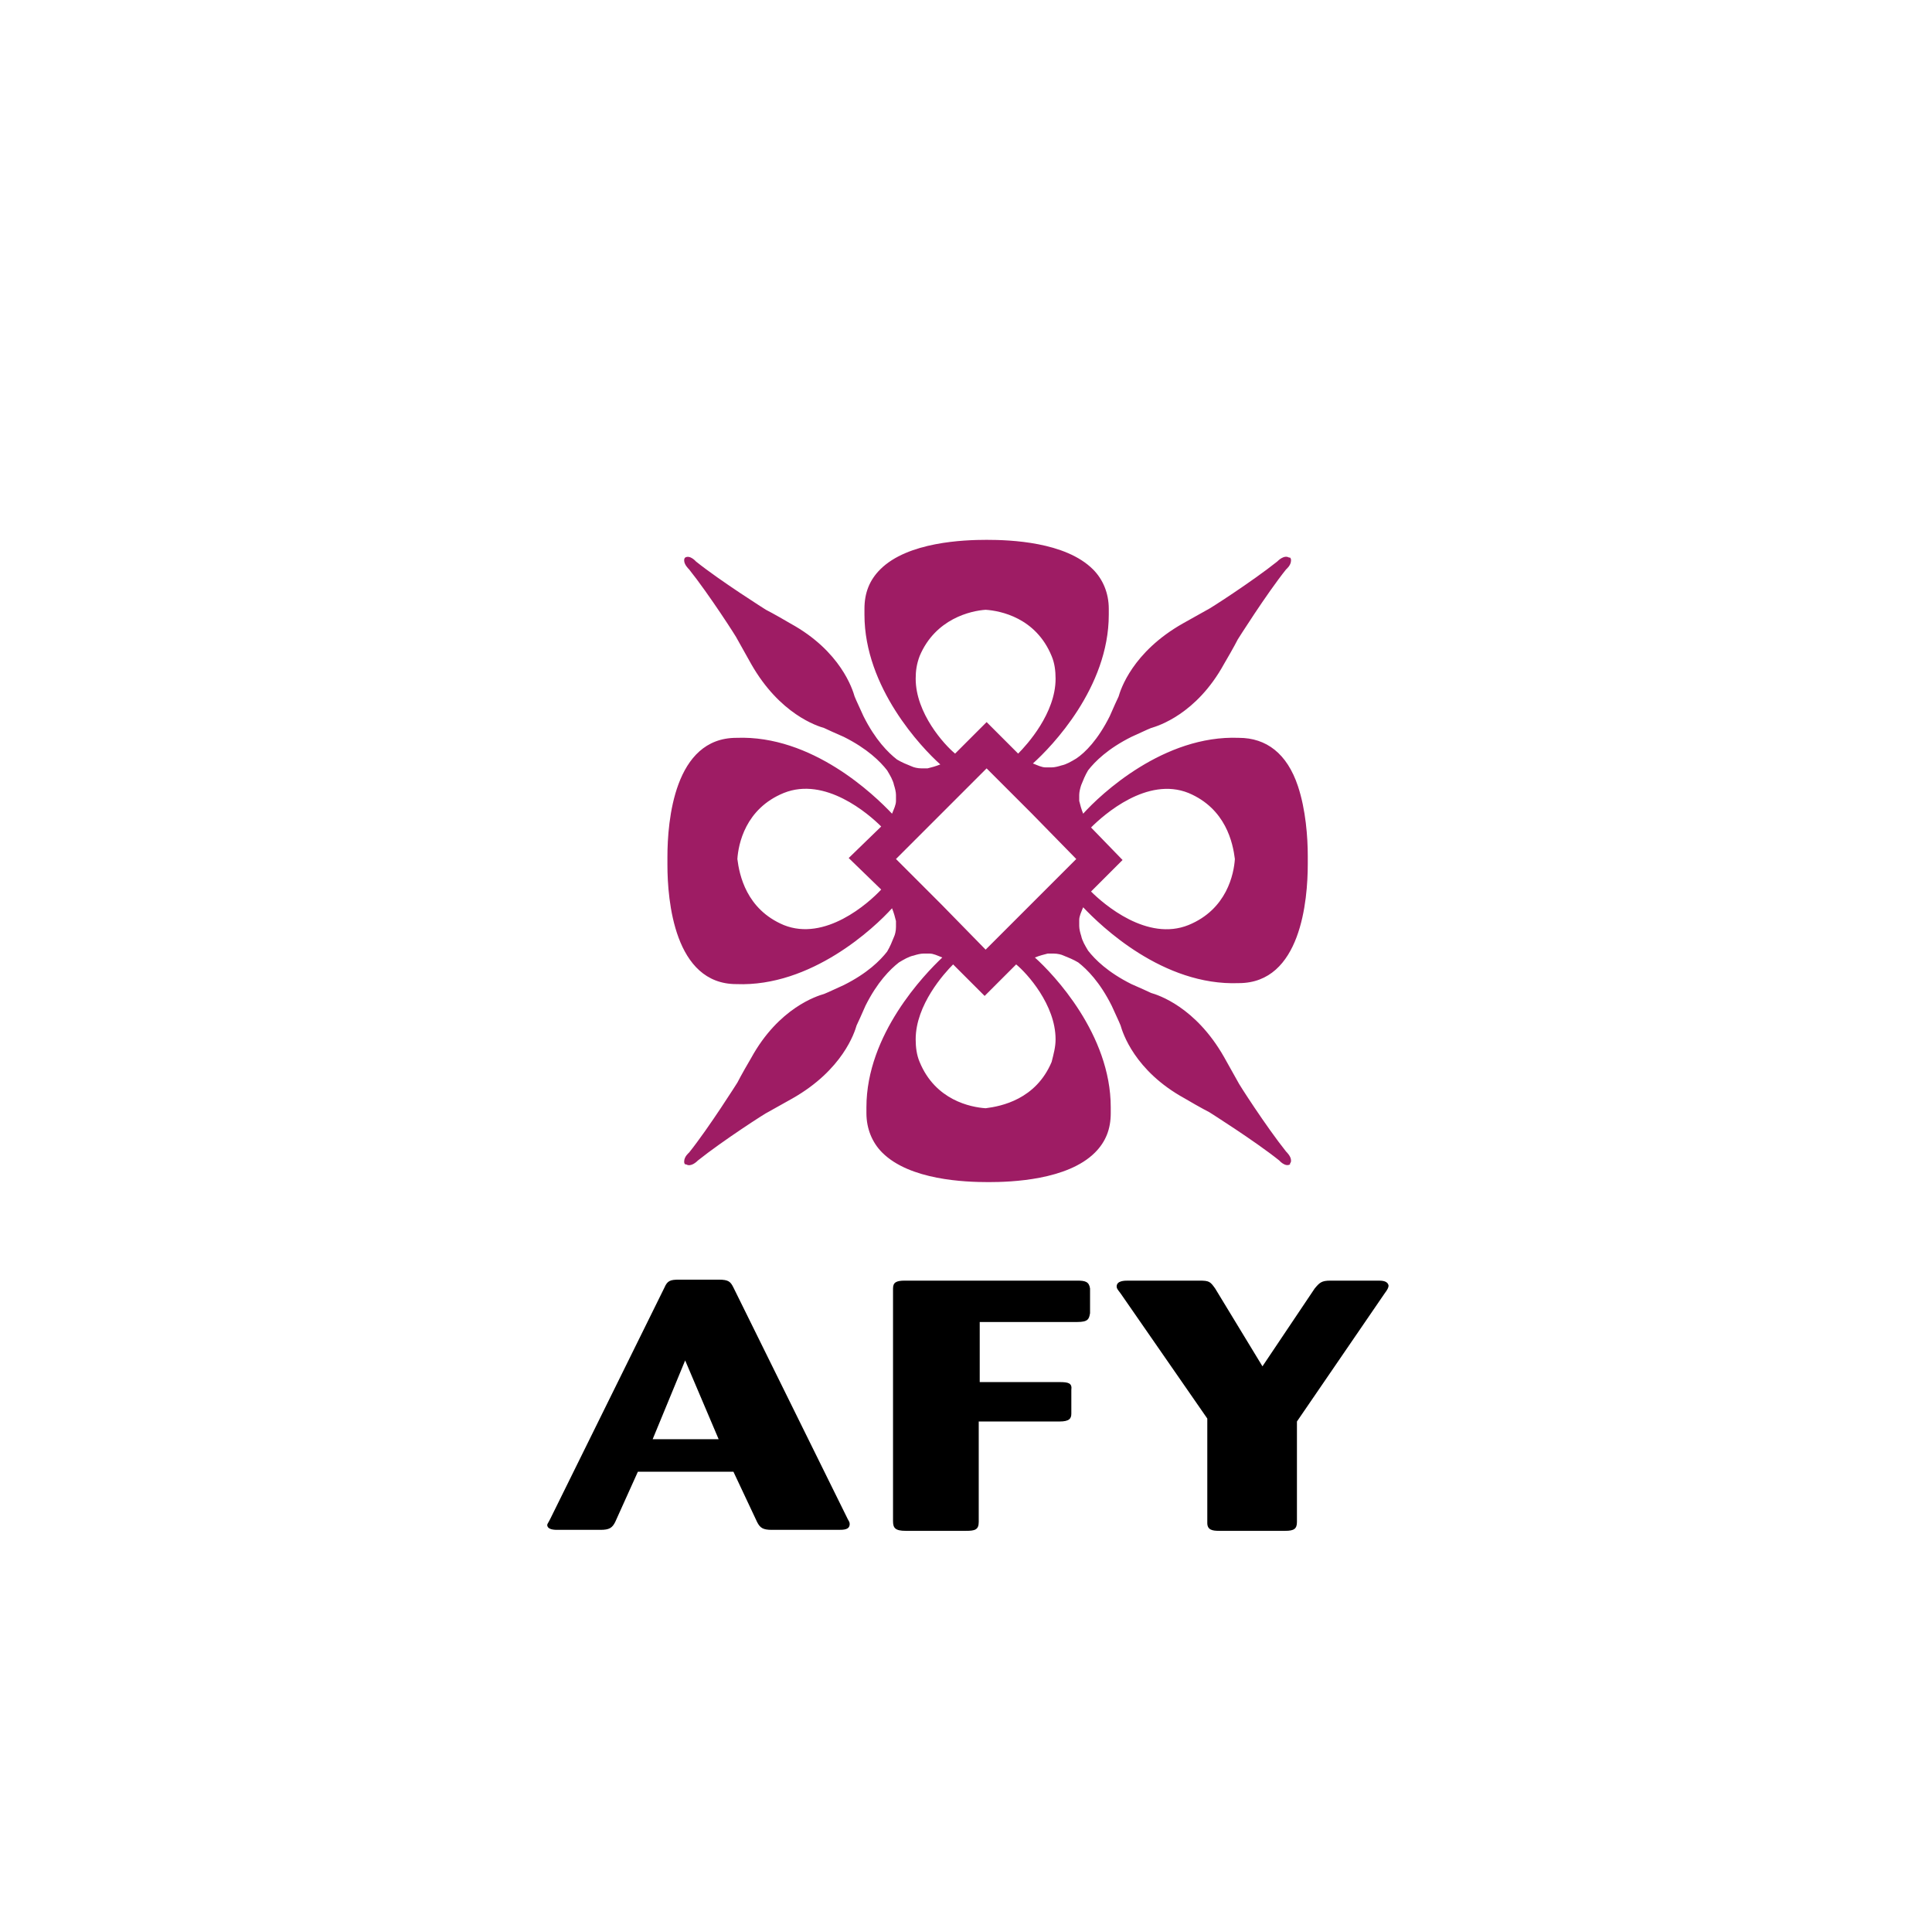
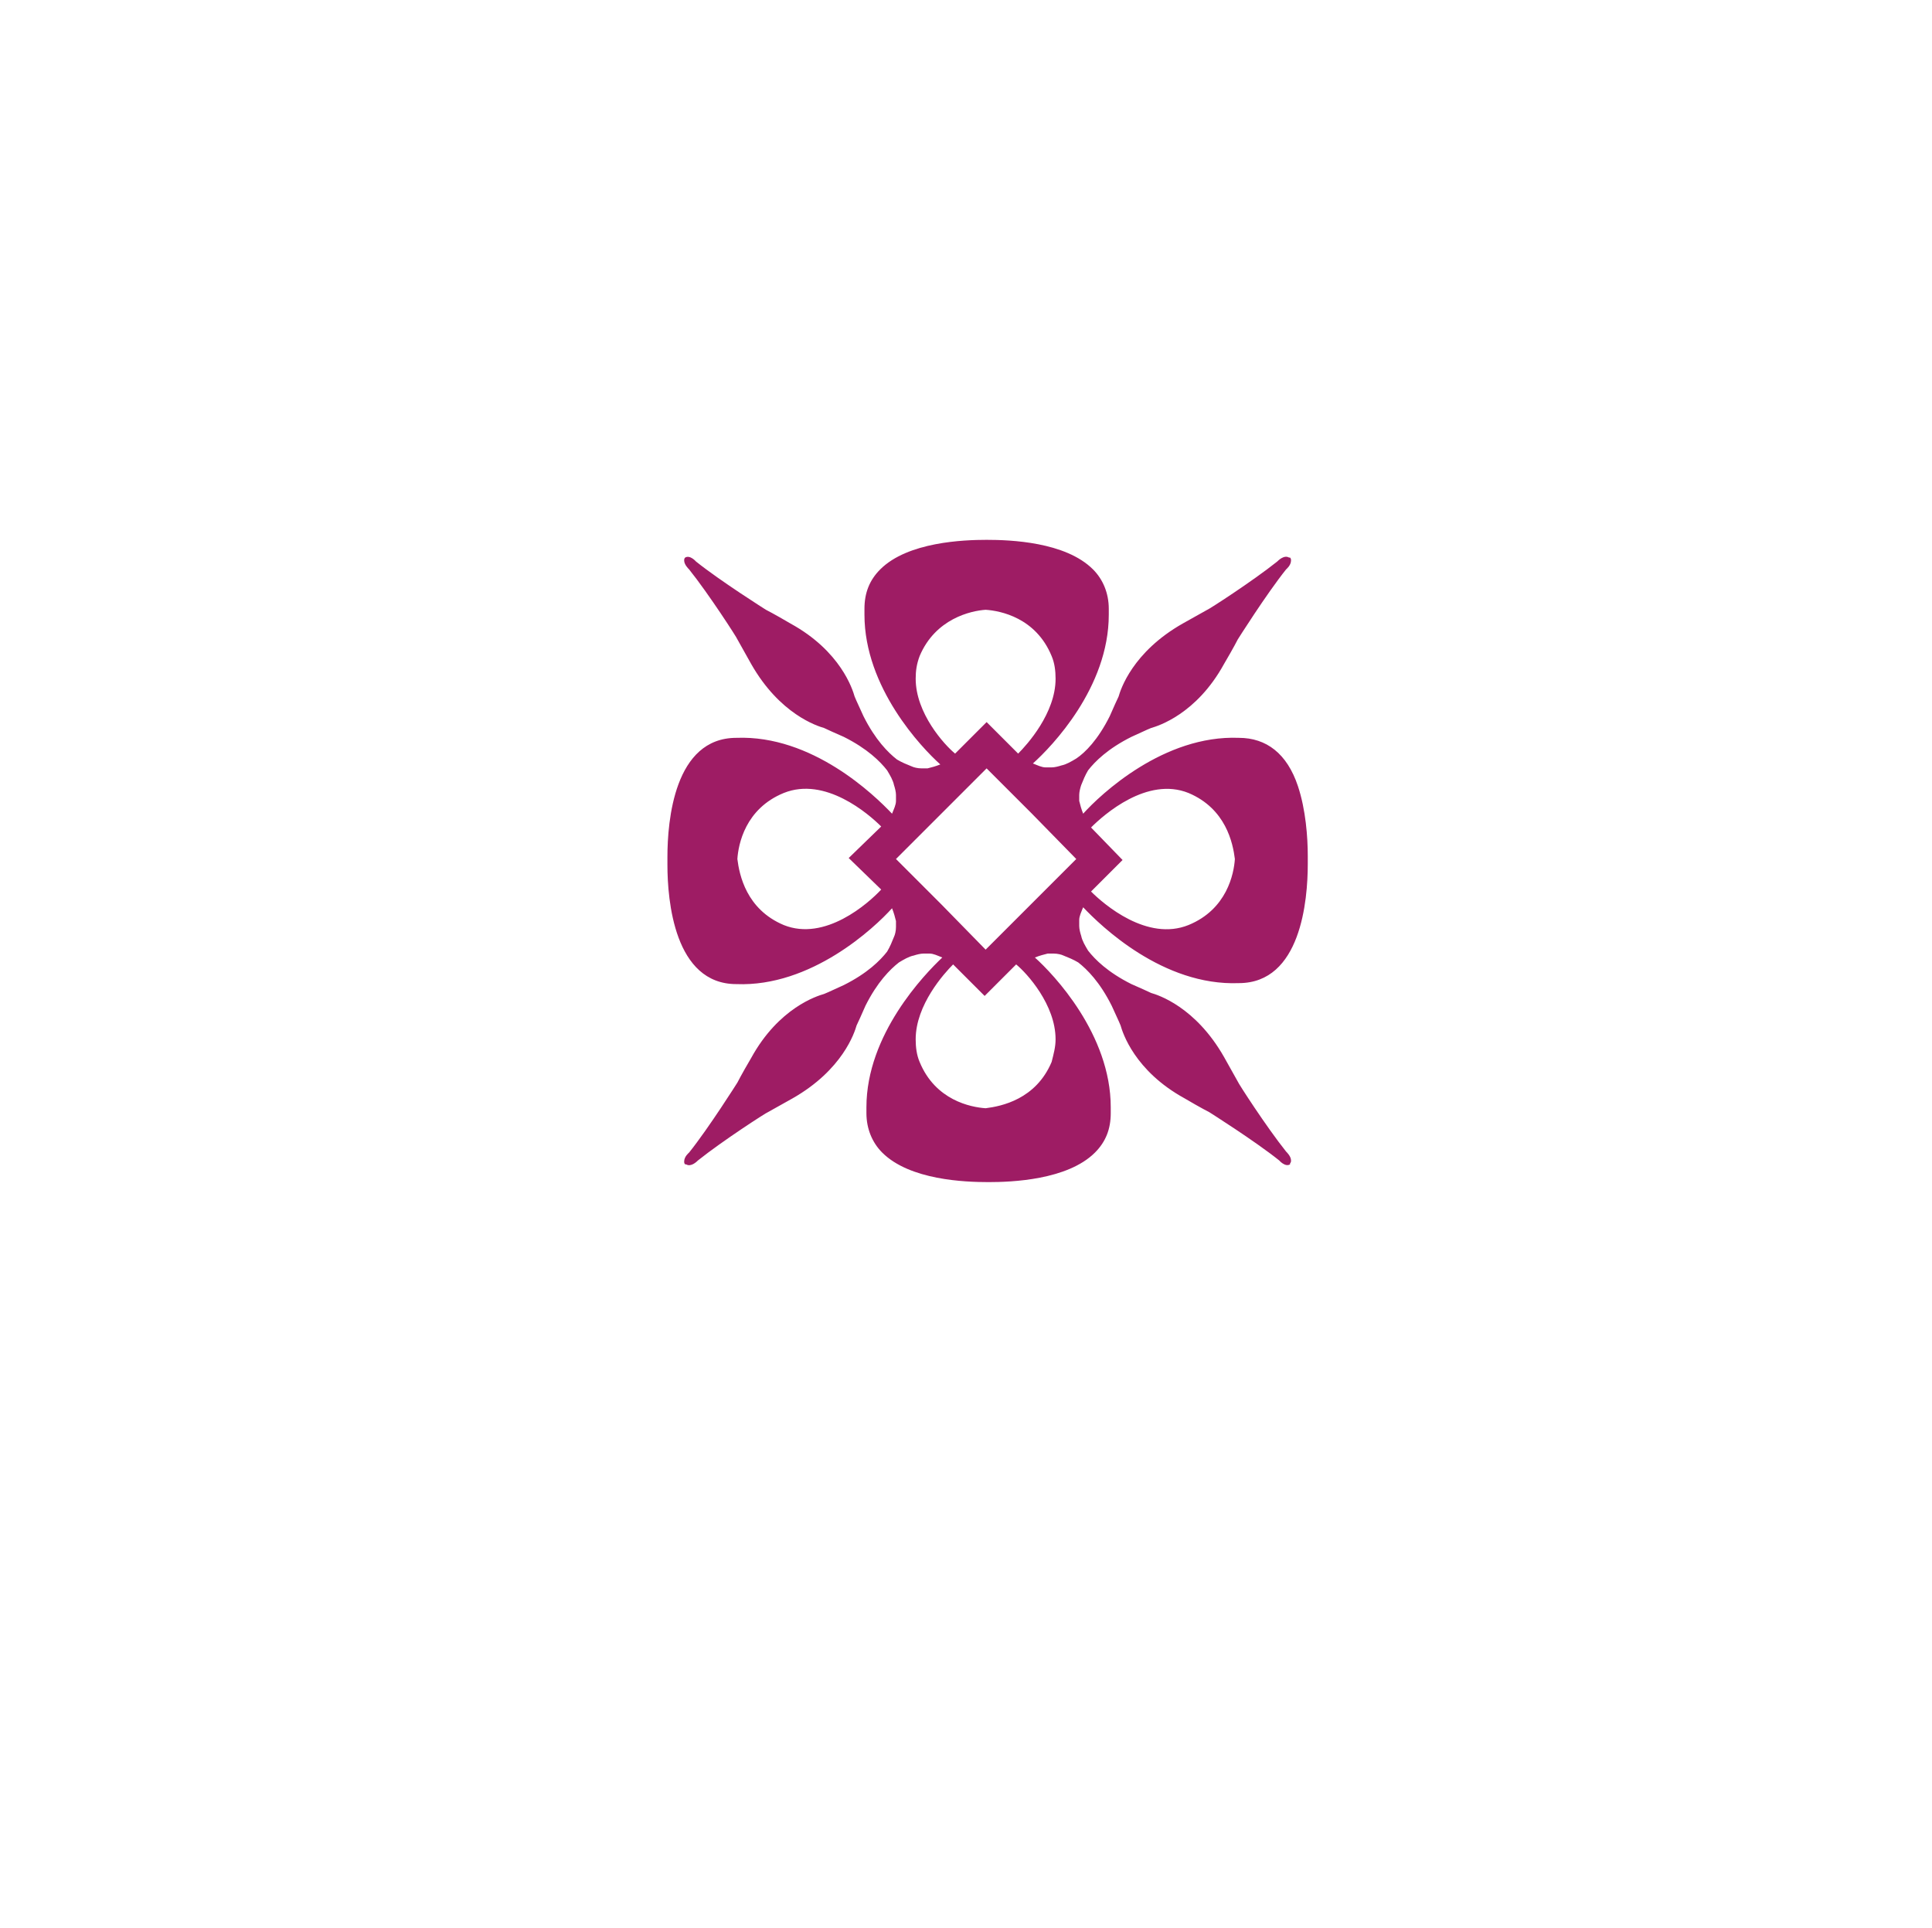
<svg xmlns="http://www.w3.org/2000/svg" width="100%" height="100%" viewBox="0 0 501 500" version="1.1" xml:space="preserve" style="fill-rule:evenodd;clip-rule:evenodd;stroke-linejoin:round;stroke-miterlimit:1.414;">
-   <rect id="logo_afy_vertical" x="0.992" y="0" width="500" height="500" style="fill:none;" />
  <g>
    <path d="M271.174,199.013c-1.022,0 -2.044,-0.511 -3.321,-1.022c4.854,-4.343 19.671,-19.671 19.671,-38.575c0,-0.511 0,-1.022 0,-1.533c0,-4.088 -1.533,-7.664 -4.088,-10.219c-7.153,-7.153 -21.459,-7.664 -27.59,-7.664c-5.876,0 -20.437,0.511 -27.59,7.664c-2.811,2.81 -4.088,6.131 -4.088,10.219c0,0.511 0,1.022 0,1.533c0,18.904 14.817,34.488 19.671,38.831c-1.277,0.51 -2.299,0.766 -3.321,1.021l-0.255,0l-0.256,0c-0.255,0 -0.511,0 -1.022,0c-1.022,0 -2.044,-0.255 -2.555,-0.511c-1.277,-0.51 -2.554,-1.021 -3.832,-1.788c-2.299,-1.788 -5.62,-5.109 -8.685,-11.24c-1.022,-2.3 -1.789,-3.832 -2.3,-5.11c-0.511,-1.788 -3.576,-11.751 -16.605,-18.904c-4.343,-2.555 -6.387,-3.577 -6.387,-3.577c0,0 -11.751,-7.408 -18.138,-12.518c0,0 -1.533,-1.788 -2.81,-1.022c-0.255,0.256 -0.255,0.511 -0.255,0.767c0,1.022 1.021,2.044 1.277,2.299c5.109,6.387 12.518,17.883 12.518,18.138c0,0 1.022,1.788 3.576,6.387c7.409,13.029 17.117,16.094 18.905,16.605c1.022,0.511 2.81,1.278 5.109,2.299c6.131,3.066 9.453,6.387 11.241,8.686c0.766,1.278 1.533,2.555 1.788,3.832c0.256,0.767 0.511,1.789 0.511,2.555l0,1.533c0,1.022 -0.511,2.044 -1.022,3.321c-4.598,-4.854 -20.693,-20.437 -40.364,-19.671c-16.094,0 -17.882,21.459 -17.882,30.911l0,2.044c0,9.197 1.788,30.912 17.882,30.912c19.416,0.766 35.766,-14.562 40.364,-19.671c0.511,1.277 0.767,2.299 1.022,3.321l0,1.533c0,1.021 -0.255,2.043 -0.511,2.554c-0.511,1.278 -1.022,2.555 -1.788,3.832c-1.788,2.299 -5.11,5.621 -11.241,8.686c-2.299,1.022 -3.832,1.788 -5.109,2.299c-1.788,0.511 -11.752,3.577 -18.905,16.606c-2.554,4.343 -3.576,6.386 -3.576,6.386c0,0 -7.409,11.752 -12.518,18.139c0,0 -1.277,1.021 -1.277,2.299c0,0.255 0,0.511 0.255,0.766l0.256,0c1.277,0.767 2.81,-0.766 3.065,-1.022c6.387,-5.109 17.883,-12.518 18.138,-12.518c0,0 1.789,-1.021 6.387,-3.576c13.029,-7.409 16.094,-17.116 16.605,-18.905c0.511,-1.022 1.278,-2.81 2.3,-5.109c3.065,-6.131 6.386,-9.452 8.685,-11.241c1.278,-0.766 2.555,-1.532 3.832,-1.788c0.767,-0.255 1.789,-0.511 2.555,-0.511l1.533,0c1.022,0 2.044,0.511 3.321,1.022c-4.598,4.343 -19.671,19.927 -19.671,38.831c0,0.511 0,1.022 0,1.533c0,4.087 1.533,7.664 4.087,10.219c7.154,7.153 21.46,7.664 27.591,7.664c5.876,0 20.437,-0.511 27.59,-7.664c2.811,-2.811 4.088,-6.132 4.088,-10.219c0,-0.511 0,-1.022 0,-1.533c0,-18.904 -14.817,-34.488 -19.671,-38.831c1.277,-0.511 2.299,-0.766 3.321,-1.022l1.533,0c1.022,0 2.044,0.256 2.554,0.511c1.278,0.511 2.555,1.022 3.832,1.788c2.3,1.789 5.621,5.11 8.686,11.241c1.022,2.299 1.789,3.832 2.3,5.109c0.51,1.789 3.576,11.752 16.605,18.905c4.343,2.555 6.387,3.576 6.387,3.576c0,0 11.751,7.409 18.138,12.518c0,0 1.533,1.789 2.81,1.022l0,-0.255c0.255,-0.256 0.255,-0.511 0.255,-0.767c0,-1.022 -1.022,-2.043 -1.277,-2.299c-5.109,-6.387 -12.518,-17.883 -12.518,-18.138c0,0 -1.022,-1.788 -3.576,-6.387c-7.409,-13.029 -17.117,-16.094 -18.905,-16.605c-1.022,-0.511 -2.81,-1.277 -5.109,-2.299c-6.132,-3.066 -9.453,-6.387 -11.241,-8.686c-0.766,-1.278 -1.533,-2.555 -1.788,-3.832c-0.256,-0.767 -0.511,-1.788 -0.511,-2.555c0,-0.255 0,-0.511 0,-0.766l0,-0.256l0,-0.255l0,-0.256c0,-1.022 0.511,-2.043 1.022,-3.321c4.598,4.854 20.693,20.438 40.364,19.671c16.094,0 17.882,-21.459 17.882,-30.911l0,-2.044c0,-4.854 -0.511,-12.007 -2.554,-18.138c-2.811,-8.431 -8.175,-12.518 -15.328,-12.518c-19.416,-0.766 -35.766,14.562 -40.364,19.671c-0.511,-1.277 -0.767,-2.299 -1.022,-3.321l0,-0.256l0,-0.255l0,-0.256c0,-0.255 0,-0.511 0,-0.766c0,-0.766 0.255,-1.788 0.511,-2.555c0.511,-1.277 1.022,-2.554 1.788,-3.832c1.788,-2.299 5.109,-5.62 11.241,-8.686c2.299,-1.021 3.832,-1.788 5.109,-2.299c1.788,-0.511 11.752,-3.576 18.905,-16.605c2.554,-4.343 3.576,-6.387 3.576,-6.387c0,0 7.409,-11.751 12.518,-18.138c0,0 1.277,-1.022 1.277,-2.299c0,-0.256 0,-0.511 -0.255,-0.767l-0.256,0c-1.277,-0.766 -2.81,0.767 -3.065,1.022c-6.387,5.11 -17.883,12.518 -18.138,12.518c0,0 -1.789,1.022 -6.387,3.577c-13.029,7.408 -16.094,17.116 -16.605,18.904c-0.511,1.022 -1.278,2.81 -2.3,5.11c-3.065,6.131 -6.386,9.452 -8.685,10.985c-1.278,0.766 -2.555,1.533 -3.832,1.788c-0.767,0.255 -1.789,0.511 -2.555,0.511c-0.256,0 -0.511,0 -1.022,0c-0.255,0 -0.255,0 -0.511,0Zm-33.722,-22.992c0,-2.044 0.256,-3.832 1.022,-5.876c4.088,-9.708 13.285,-11.751 17.117,-12.007c3.832,0.256 13.028,2.044 17.116,12.007c0.766,1.788 1.022,3.832 1.022,5.876c0,8.941 -7.409,17.116 -9.708,19.415l-8.175,-8.175l0,-0.255l0,0.255l-8.175,8.175c-2.81,-2.299 -10.219,-10.474 -10.219,-19.415Zm70.765,29.634c9.708,4.088 11.496,13.029 12.007,17.116c-0.256,3.832 -2.044,13.029 -12.007,17.117c-10.73,4.343 -21.97,-5.365 -25.291,-8.686l8.174,-8.175l0.256,0l-0.256,0l-8.174,-8.431c3.321,-3.321 14.561,-13.284 25.291,-8.941Zm-29.123,17.116l-11.752,11.752l-11.751,11.751l-11.496,-11.751l-11.752,-11.752l11.752,-11.751l11.751,-11.752l11.751,11.752l11.497,11.751Zm-75.874,17.117c-9.708,-4.088 -11.496,-13.029 -12.007,-17.117c0.255,-3.832 2.044,-13.028 12.007,-17.116c10.729,-4.343 21.97,5.365 25.291,8.686l-8.43,8.175l-0.256,0l0.256,0l8.43,8.175c-3.321,3.576 -14.562,13.54 -25.291,9.197Zm70.509,29.634c0,2.044 -0.511,3.832 -1.022,5.876c-4.088,9.707 -13.029,11.496 -17.116,12.007c-3.832,-0.256 -13.029,-2.044 -17.117,-12.007c-0.766,-1.789 -1.022,-3.832 -1.022,-5.876c0,-8.941 7.409,-17.116 9.708,-19.416l8.175,8.175l0,0.256l0,-0.256l8.175,-8.175c2.81,2.3 10.219,10.475 10.219,19.416Z" style="fill:#9e1c64;fill-rule:nonzero;" />
-     <path d="M190.191,333.9c-0.766,-1.533 -1.277,-2.044 -3.832,-2.044l-10.219,0c-2.299,0 -3.065,0.255 -3.832,2.044l-29.634,60.034c-0.511,1.022 -0.766,1.278 -0.766,1.533c0,1.022 1.277,1.278 2.554,1.278l11.241,0c2.299,0 3.065,-0.511 3.832,-2.044l5.876,-13.029l24.78,0l6.131,13.029c0.767,1.533 1.533,2.044 3.832,2.044l17.116,0c1.533,0 3.066,0 3.066,-1.533c0,-0.511 -0.255,-0.767 -0.511,-1.278l-29.634,-60.034Zm-20.948,39.342l8.43,-20.438l8.686,20.438l-17.116,0Zm110.106,-41.131l-44.707,0c-2.299,0 -3.065,0.511 -3.065,2.044l0,60.29c0,1.789 0.511,2.555 3.321,2.555l15.583,0c2.299,0 3.321,-0.255 3.321,-2.299l0,-26.058l20.949,0c2.554,0 3.065,-0.766 3.065,-2.044l0,-6.131c0.256,-1.788 -0.766,-2.044 -3.065,-2.044l-20.693,0l0,-15.583l25.291,0c2.81,0 3.066,-0.766 3.321,-2.299l0,-6.387c-0.255,-1.788 -1.277,-2.044 -3.321,-2.044Zm77.917,0l-12.262,0c-2.299,0 -2.81,0.511 -4.087,2.044l-13.54,20.182l-12.263,-20.182c-1.277,-1.788 -1.532,-2.044 -4.087,-2.044l-18.394,0c-1.022,0 -3.065,0 -3.065,1.533c0,0.511 0.255,0.767 1.022,1.788l22.481,32.445l0,27.079c0,1.789 1.277,2.044 3.065,2.044l17.117,0c2.299,0 3.065,-0.511 3.065,-2.299l0,-26.058l22.737,-33.211c0.766,-1.021 1.022,-1.532 1.022,-2.043c-0.256,-1.278 -1.789,-1.278 -2.811,-1.278Z" style="fill-rule:nonzero;" />
  </g>
</svg>